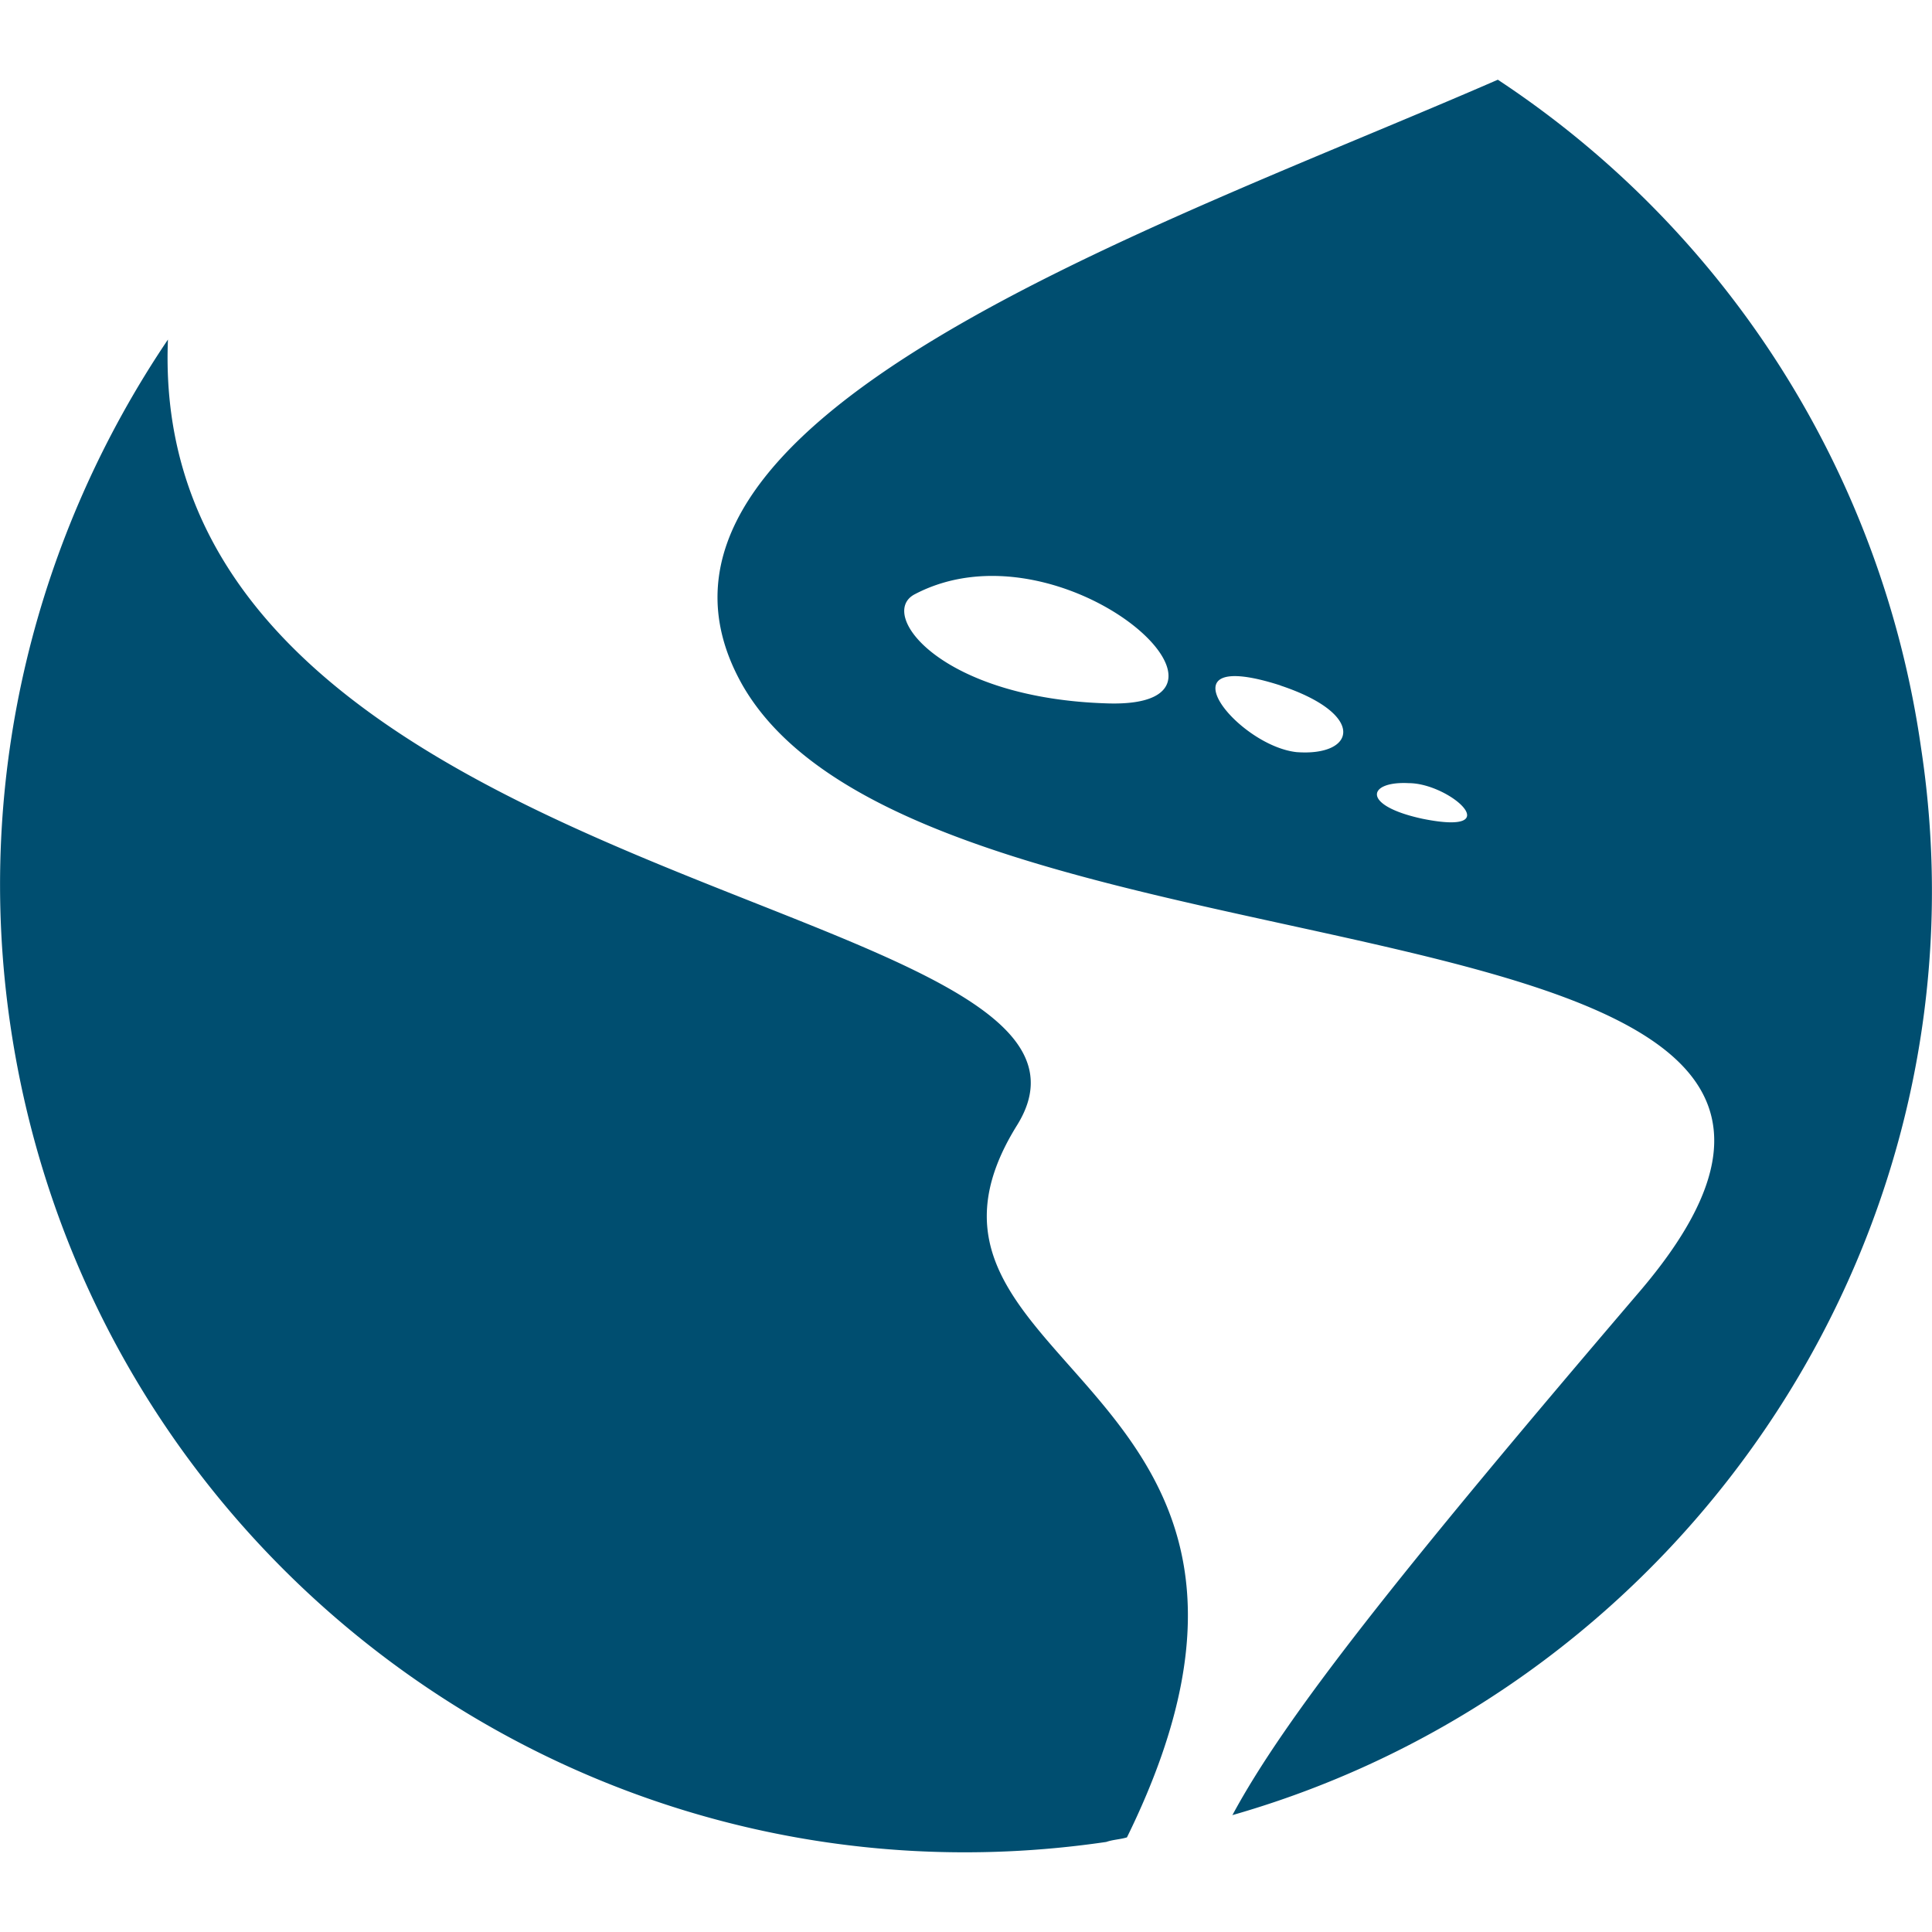
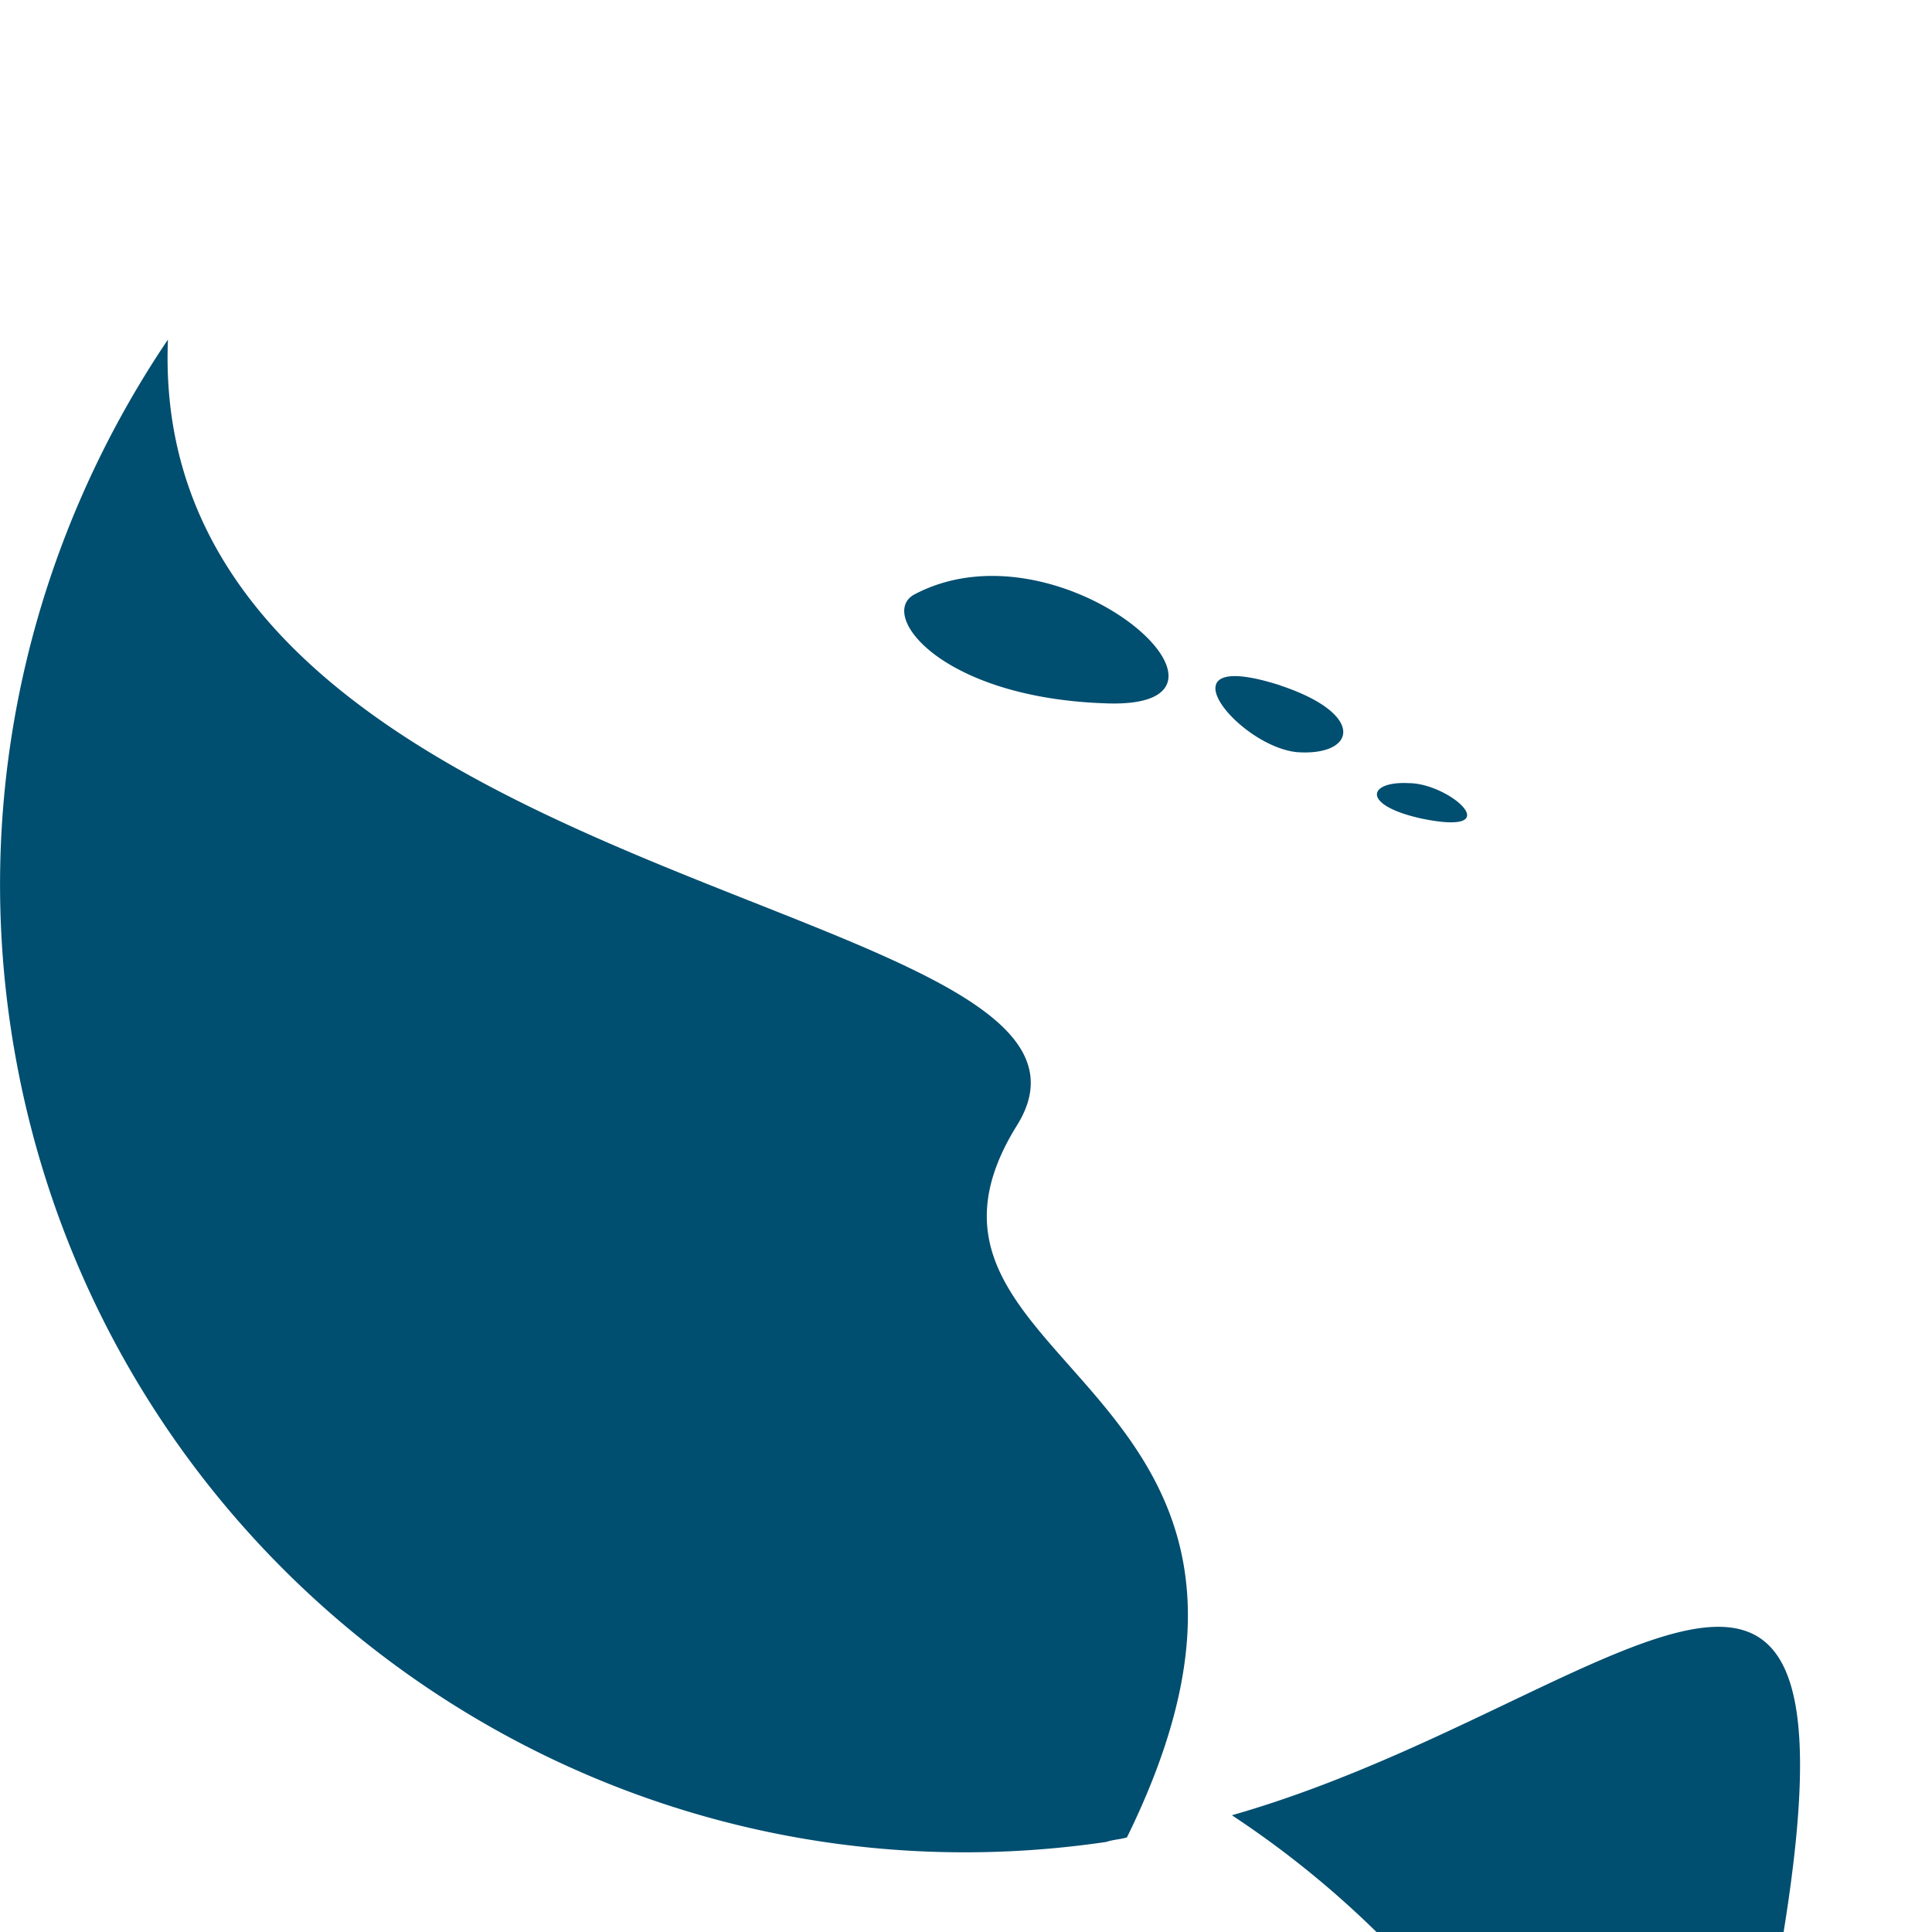
<svg xmlns="http://www.w3.org/2000/svg" xmlns:ns1="http://www.inkscape.org/namespaces/inkscape" xmlns:ns2="http://sodipodi.sourceforge.net/DTD/sodipodi-0.dtd" width="24" height="24" viewBox="0 0 6.35 6.35" version="1.1" id="svg241" ns1:version="1.2.2 (b0a8486541, 2022-12-01)" ns2:docname="iadb.svg">
  <ns2:namedview id="namedview243" pagecolor="#ffffff" bordercolor="#000000" borderopacity="0.25" ns1:showpageshadow="2" ns1:pageopacity="0.0" ns1:pagecheckerboard="0" ns1:deskcolor="#d1d1d1" ns1:document-units="px" showgrid="false" ns1:zoom="5.8938833" ns1:cx="24.516943" ns1:cy="58.111093" ns1:window-width="1920" ns1:window-height="1008" ns1:window-x="0" ns1:window-y="0" ns1:window-maximized="1" ns1:current-layer="layer1" />
  <defs id="defs238" />
  <g ns1:label="Layer 1" ns1:groupmode="layer" id="layer1">
-     <path d="M 3.343,3.698 C 2.839,4.507 4.449,4.522 3.704,6.039 c -0.023,0.007 -0.045,0.007 -0.068,0.015 C 1.899,6.309 0.289,5.106 0.034,3.369 -0.087,2.545 0.124,1.75 0.552,1.116 0.477,2.946 3.81,2.946 3.343,3.698 Z m 0.707,2.269 C 4.223,5.645 4.592,5.178 5.389,4.245 6.585,2.844 3.05,3.311 2.441,2.253 1.944,1.378 3.802,0.751 4.923,0.262 a 3.166,3.166 0 0 1 1.391,2.196 C 6.555,4.041 5.555,5.536 4.05,5.966 Z M 3.005,1.954 C 2.884,2.02 3.095,2.297 3.644,2.312 4.186,2.326 3.486,1.699 3.005,1.954 Z m 1.204,0.299 C 3.802,2.122 4.065,2.45 4.261,2.472 4.456,2.487 4.494,2.348 4.208,2.253 Z m 0.421,0.321 c -0.135,-0.007 -0.158,0.073 0.045,0.117 0.286,0.058 0.09,-0.117 -0.045,-0.117 z" fill="#004e70" id="path53" style="stroke-width:0.158" />
+     <path d="M 3.343,3.698 C 2.839,4.507 4.449,4.522 3.704,6.039 c -0.023,0.007 -0.045,0.007 -0.068,0.015 C 1.899,6.309 0.289,5.106 0.034,3.369 -0.087,2.545 0.124,1.75 0.552,1.116 0.477,2.946 3.81,2.946 3.343,3.698 Z m 0.707,2.269 a 3.166,3.166 0 0 1 1.391,2.196 C 6.555,4.041 5.555,5.536 4.05,5.966 Z M 3.005,1.954 C 2.884,2.02 3.095,2.297 3.644,2.312 4.186,2.326 3.486,1.699 3.005,1.954 Z m 1.204,0.299 C 3.802,2.122 4.065,2.45 4.261,2.472 4.456,2.487 4.494,2.348 4.208,2.253 Z m 0.421,0.321 c -0.135,-0.007 -0.158,0.073 0.045,0.117 0.286,0.058 0.09,-0.117 -0.045,-0.117 z" fill="#004e70" id="path53" style="stroke-width:0.158" />
  </g>
</svg>